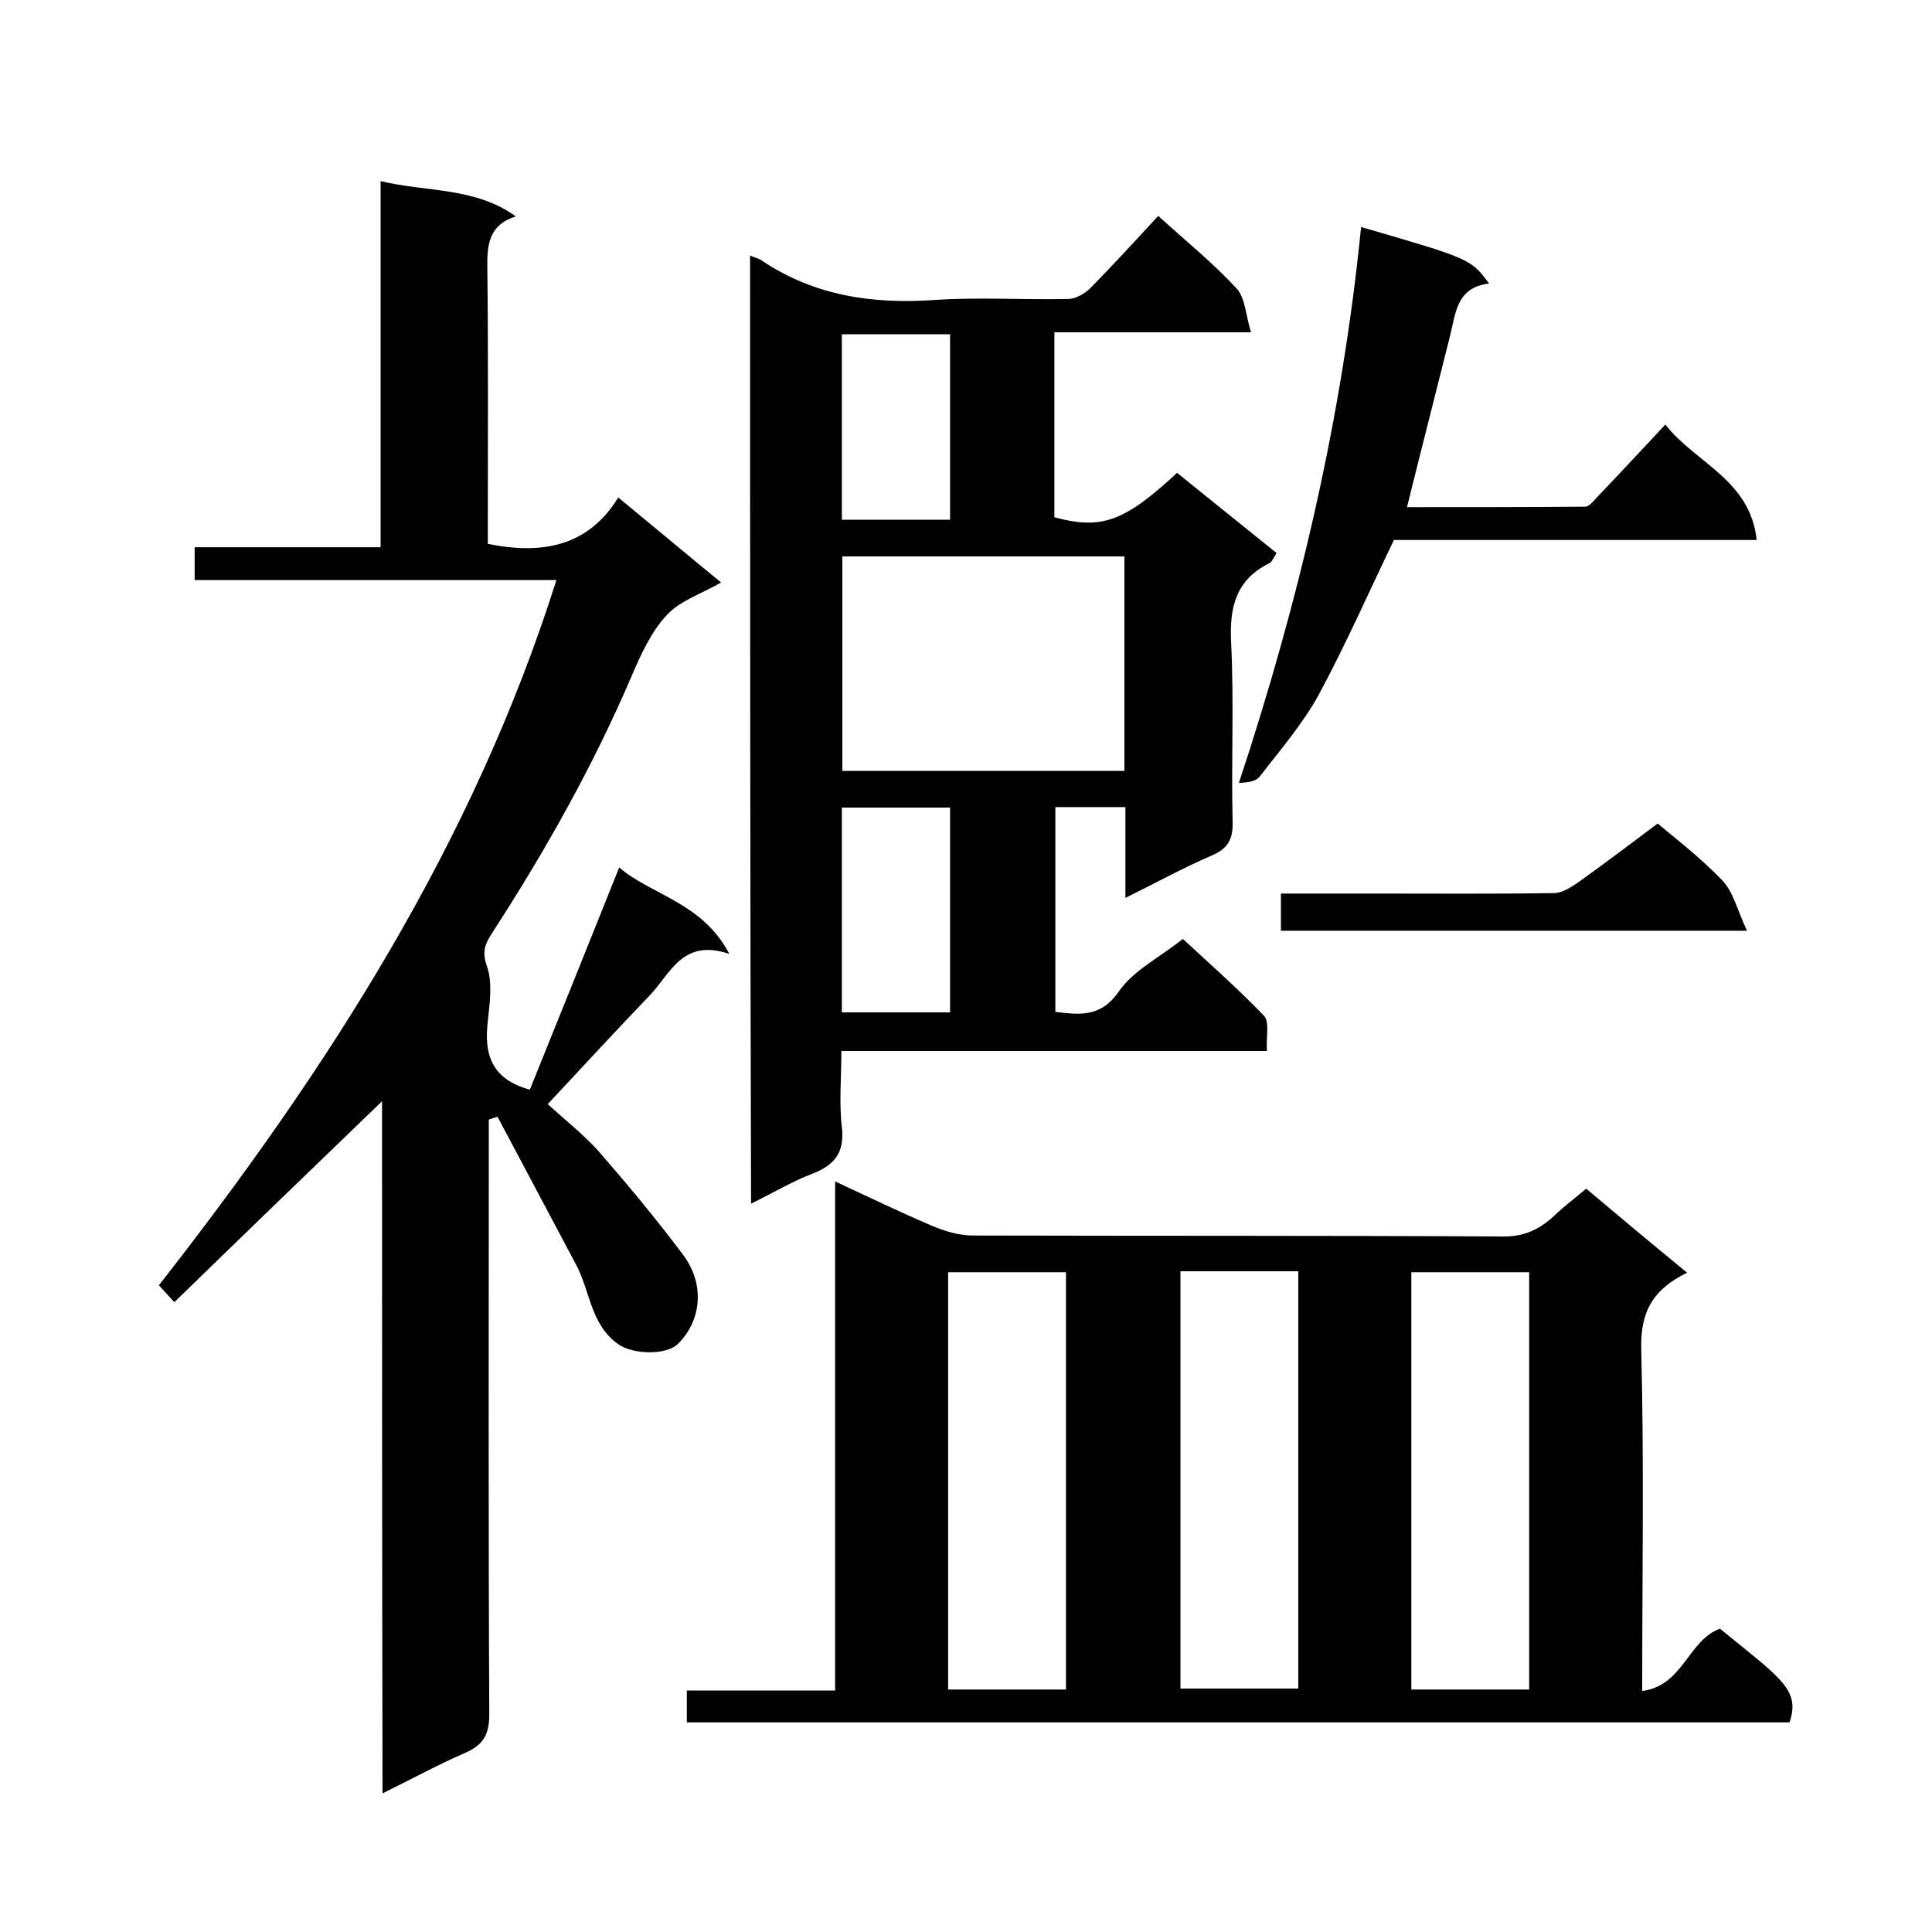
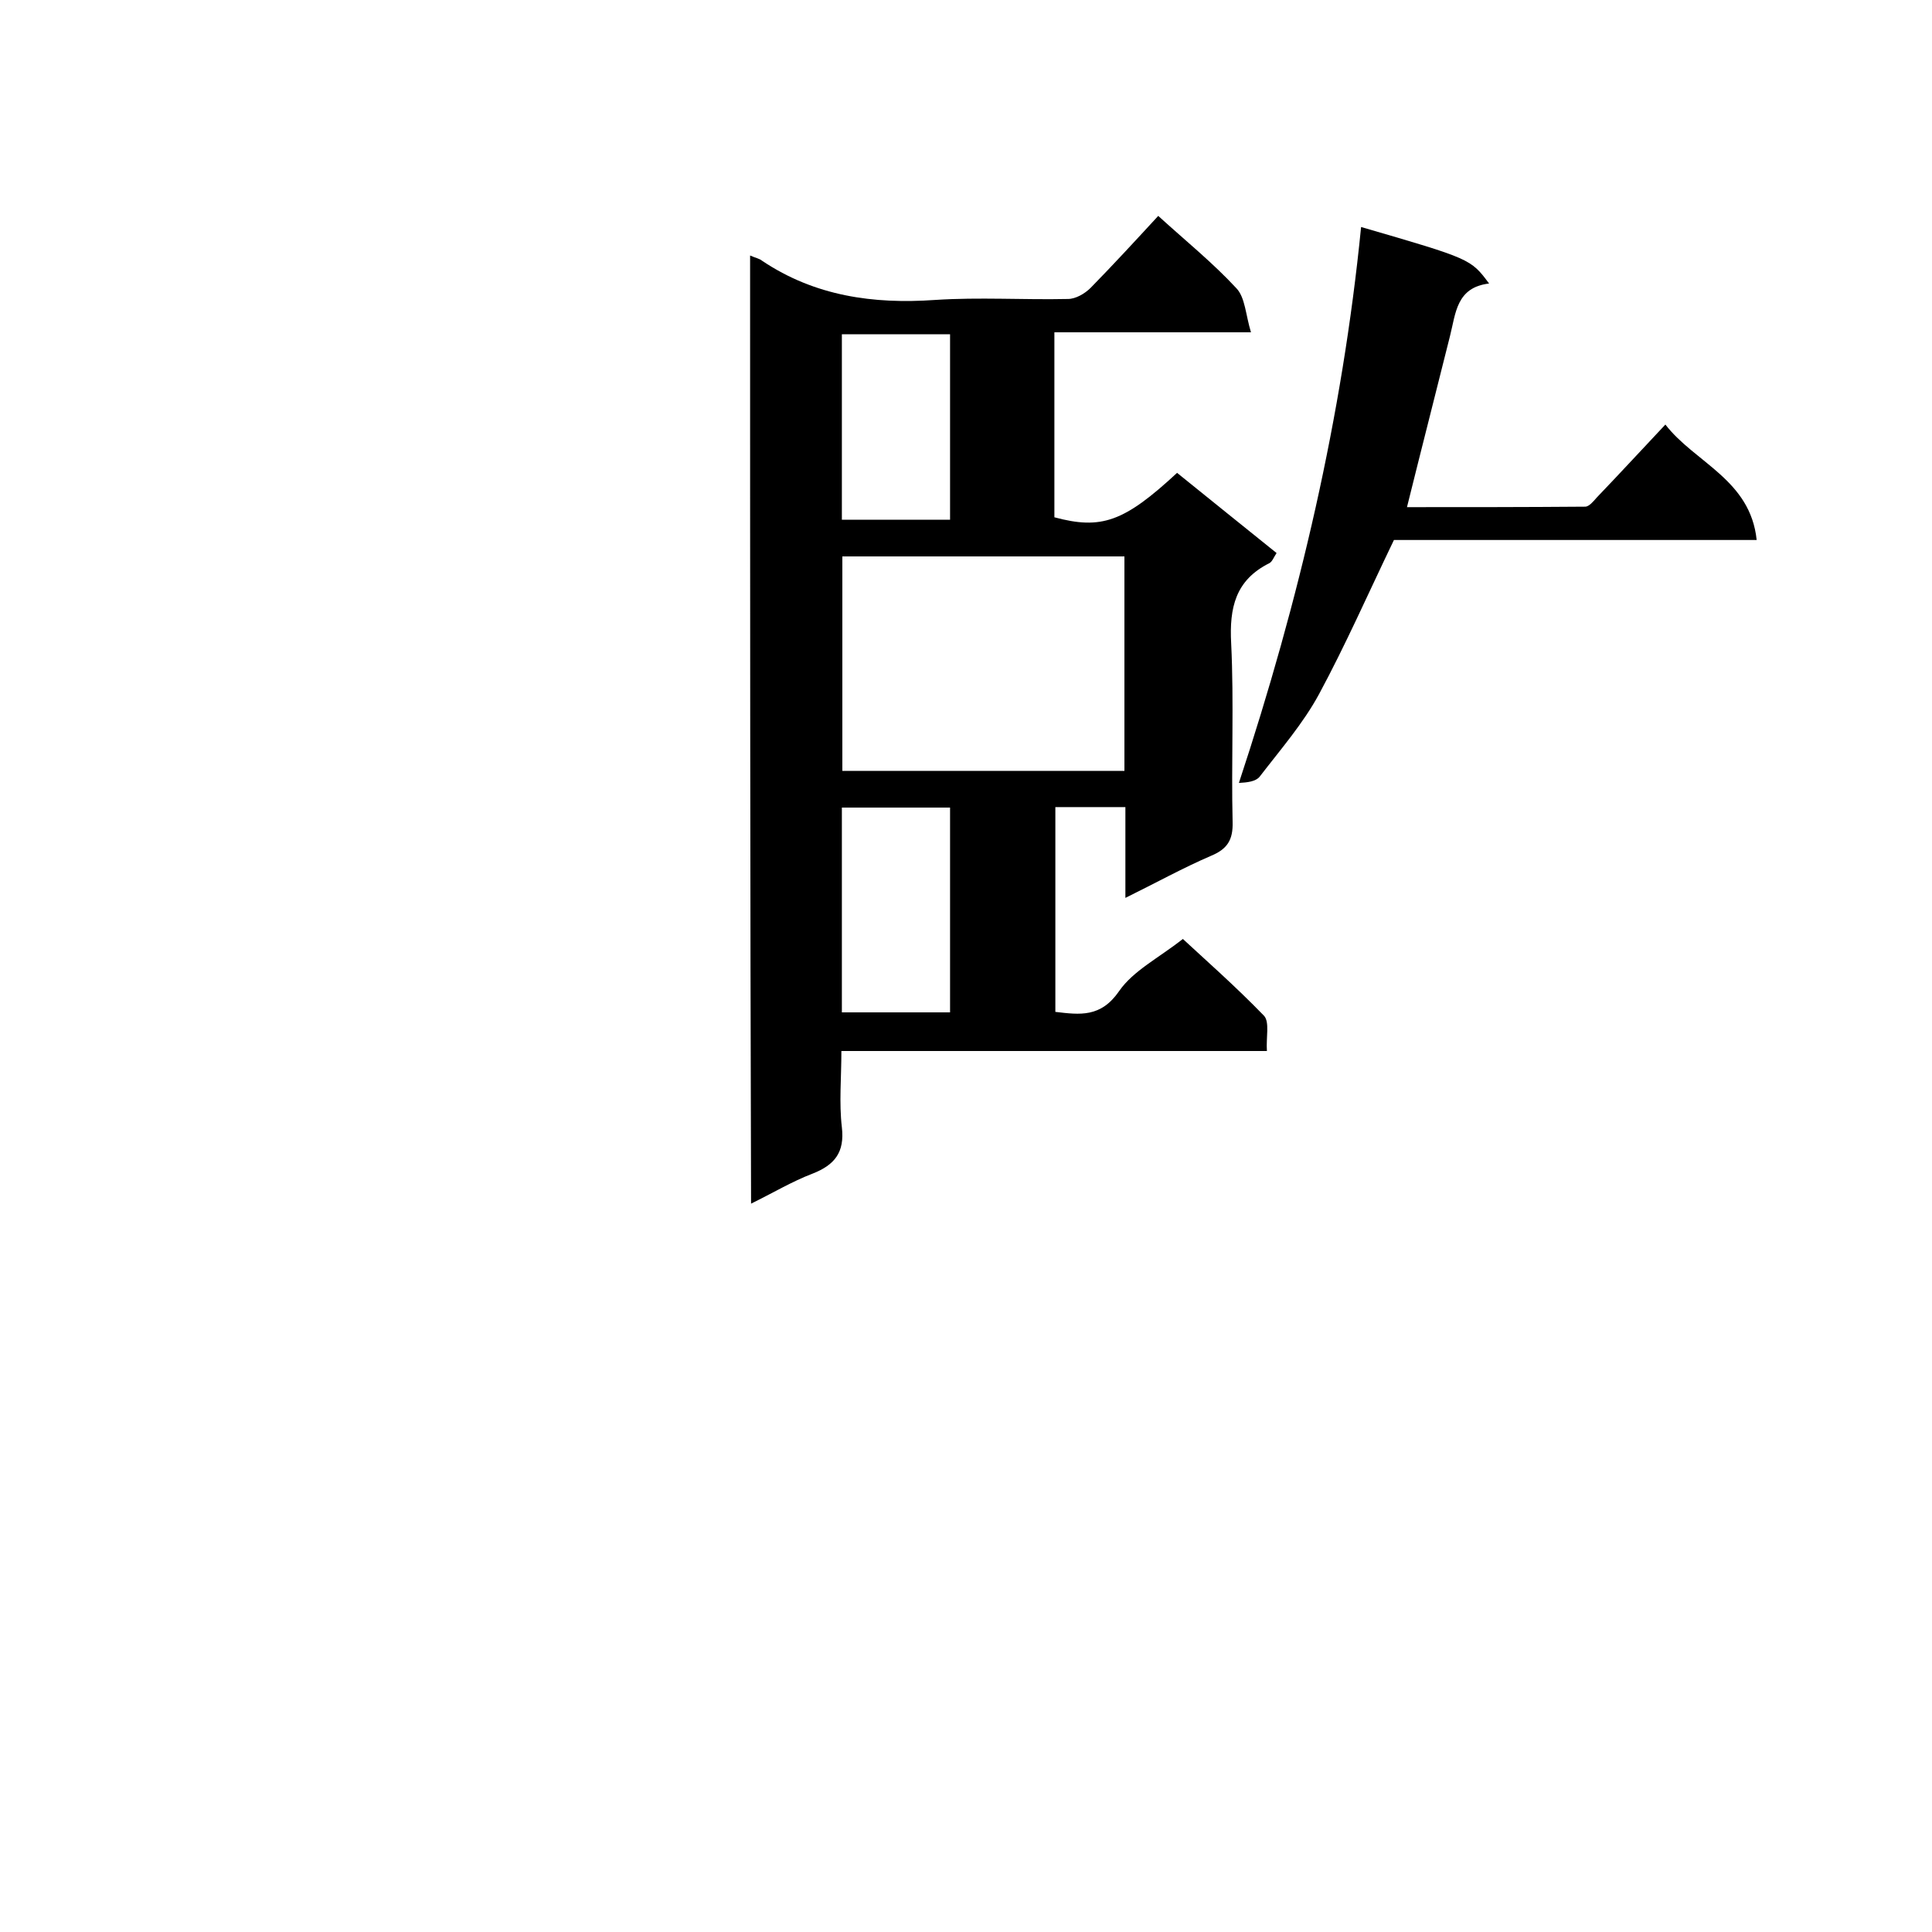
<svg xmlns="http://www.w3.org/2000/svg" enable-background="new 0 0 400 400" viewBox="0 0 400 400">
-   <path d="m349.3 263.5c-7.2 3.5-9.7 8.2-9.5 15.9.6 23.3.2 46.6.2 70.7 8.5-1.1 9.5-10.5 16.1-12.9 12.6 10.3 16.7 12.6 14.4 19.4-76 0-152.1 0-228.3 0 0-2.2 0-4.1 0-6.6h30.7c0-35.3 0-70 0-105.4 7.1 3.3 13.5 6.4 20.1 9.2 2.6 1.1 5.6 2 8.4 2 36.7.1 73.3 0 110 .2 4.4 0 7.5-1.6 10.5-4.4 2.1-2 4.4-3.7 6.5-5.5 7 5.9 13.7 11.5 20.9 17.4zm-128.6 86.3c0-29.1 0-57.8 0-86.4-8.4 0-16.4 0-24.4 0v86.4zm23.7-86.6v86.4h24.4c0-29 0-57.6 0-86.4-8.3 0-16.2 0-24.4 0zm72.2 86.6c0-29.1 0-57.8 0-86.4-8.4 0-16.5 0-24.4 0v86.4z" />
-   <path d="m79.1 228c-13.7 13.2-28.3 27.3-43 41.6-1.5-1.6-2.3-2.5-3.2-3.5 34.8-44.5 65-91.3 82.3-146-25.2 0-50 0-74.9 0 0-2.4 0-4.3 0-6.8h38.5c0-25.4 0-50.4 0-75.8 9.6 2.3 19.5 1.2 28 7.3-5.7 1.8-6 6-5.9 11 .2 17.2.1 34.3.1 51.5v5.3c11.3 2.3 20.8.5 27-9.6 7.3 6 14.1 11.7 21.3 17.6-4.2 2.4-8.6 3.8-11.3 6.8-3.2 3.4-5.3 8.1-7.2 12.5-7.9 18.5-17.8 36.1-28.8 53.1-1.5 2.3-2.3 3.9-1.2 7 1.2 3.4.6 7.6.2 11.4-.8 6.7.6 12 8.7 14.2 6.1-15.1 12.3-30.5 18.5-46 6.6 5.7 17.2 7.2 22.8 17.9-9.7-3.3-12.2 4.1-16.4 8.5-7.1 7.4-14.1 15-21.2 22.6 3.4 3.1 7.2 6.1 10.4 9.6 6.1 7 12.1 14.2 17.7 21.7 4.5 6.1 3.7 13.5-1.1 18.3-2.5 2.5-9.5 2.2-12.4.1-5.8-4.1-5.8-11.1-8.8-16.6-5.4-10.2-10.8-20.3-16.2-30.5-.6.2-1.2.4-1.8.6v5.2c0 39.3-.1 78.6.1 118 0 4.3-1.4 6.4-5.2 8-5.5 2.4-10.8 5.3-16.9 8.3-.1-48.9-.1-97.2-.1-143.3z" />
  <path d="m155.3 52.9c1.1.5 1.9.6 2.5 1.1 10.9 7.3 23 9 35.8 8.1 9.1-.6 18.3 0 27.5-.2 1.6 0 3.5-1.1 4.7-2.3 4.7-4.8 9.3-9.8 14-14.9 5.6 5.1 11.3 9.7 16.2 15 1.8 1.9 1.9 5.5 3 9.1-14.2 0-27.3 0-40.7 0v38.3c9.7 2.6 14.4 1 25.4-9.2 6.7 5.4 13.5 10.9 20.6 16.6-.6.9-.9 1.8-1.5 2.1-7 3.5-8.3 9.2-7.9 16.6.6 12.3 0 24.7.3 37 .1 3.7-1.1 5.6-4.5 7-5.8 2.5-11.4 5.6-17.7 8.7 0-6.7 0-12.6 0-18.8-5 0-9.6 0-14.5 0v42.4c5.1.6 9.4 1.2 13.2-4.3 2.9-4.2 8.1-6.8 13.2-10.8 4.3 4 10.8 9.7 16.8 15.9 1.2 1.3.4 4.5.6 7.3-29.3 0-58.4 0-88.1 0 0 5.6-.5 10.7.1 15.8.6 5.2-1.5 7.8-6.1 9.6-4.2 1.6-8.2 4-12.7 6.2-.2-65.5-.2-130.6-.2-196.3zm19.1 62.3v44.4h58.4c0-15 0-29.6 0-44.4-19.6 0-38.8 0-58.4 0zm-.1 52v42.4h22.4c0-14.3 0-28.2 0-42.4-7.5 0-14.7 0-22.4 0zm0-98v38.4h22.4c0-13 0-25.7 0-38.4-7.7 0-14.9 0-22.4 0z" />
  <path d="m281.8 47c22.7 6.6 22.7 6.6 26.5 11.7-6.8.8-6.9 6.2-8.1 10.9-2.9 11.6-5.9 23.3-8.9 35.4 12.3 0 24.6 0 36.9-.1.8 0 1.7-1.1 2.4-1.9 4.7-4.9 9.3-9.9 14.2-15.1 6.1 7.9 17.6 11.4 18.9 23.9-25.8 0-50.7 0-75.1 0-5.3 11-10 21.7-15.5 31.9-3.3 6.1-8 11.5-12.3 17.1-.8 1-2.5 1.2-4.3 1.3 12.5-37.8 21.4-75.8 25.3-115.1z" />
-   <path d="m265.2 192.7c0-2.6 0-4.9 0-7.7h19.1c12.5 0 25 .1 37.5-.1 1.7 0 3.6-1.3 5.2-2.4 5.3-3.8 10.5-7.7 16.2-12 2.7 2.3 8.5 6.7 13.4 11.8 2.3 2.4 3.1 6.2 5.1 10.4-33.3 0-64.7 0-96.5 0z" />
</svg>